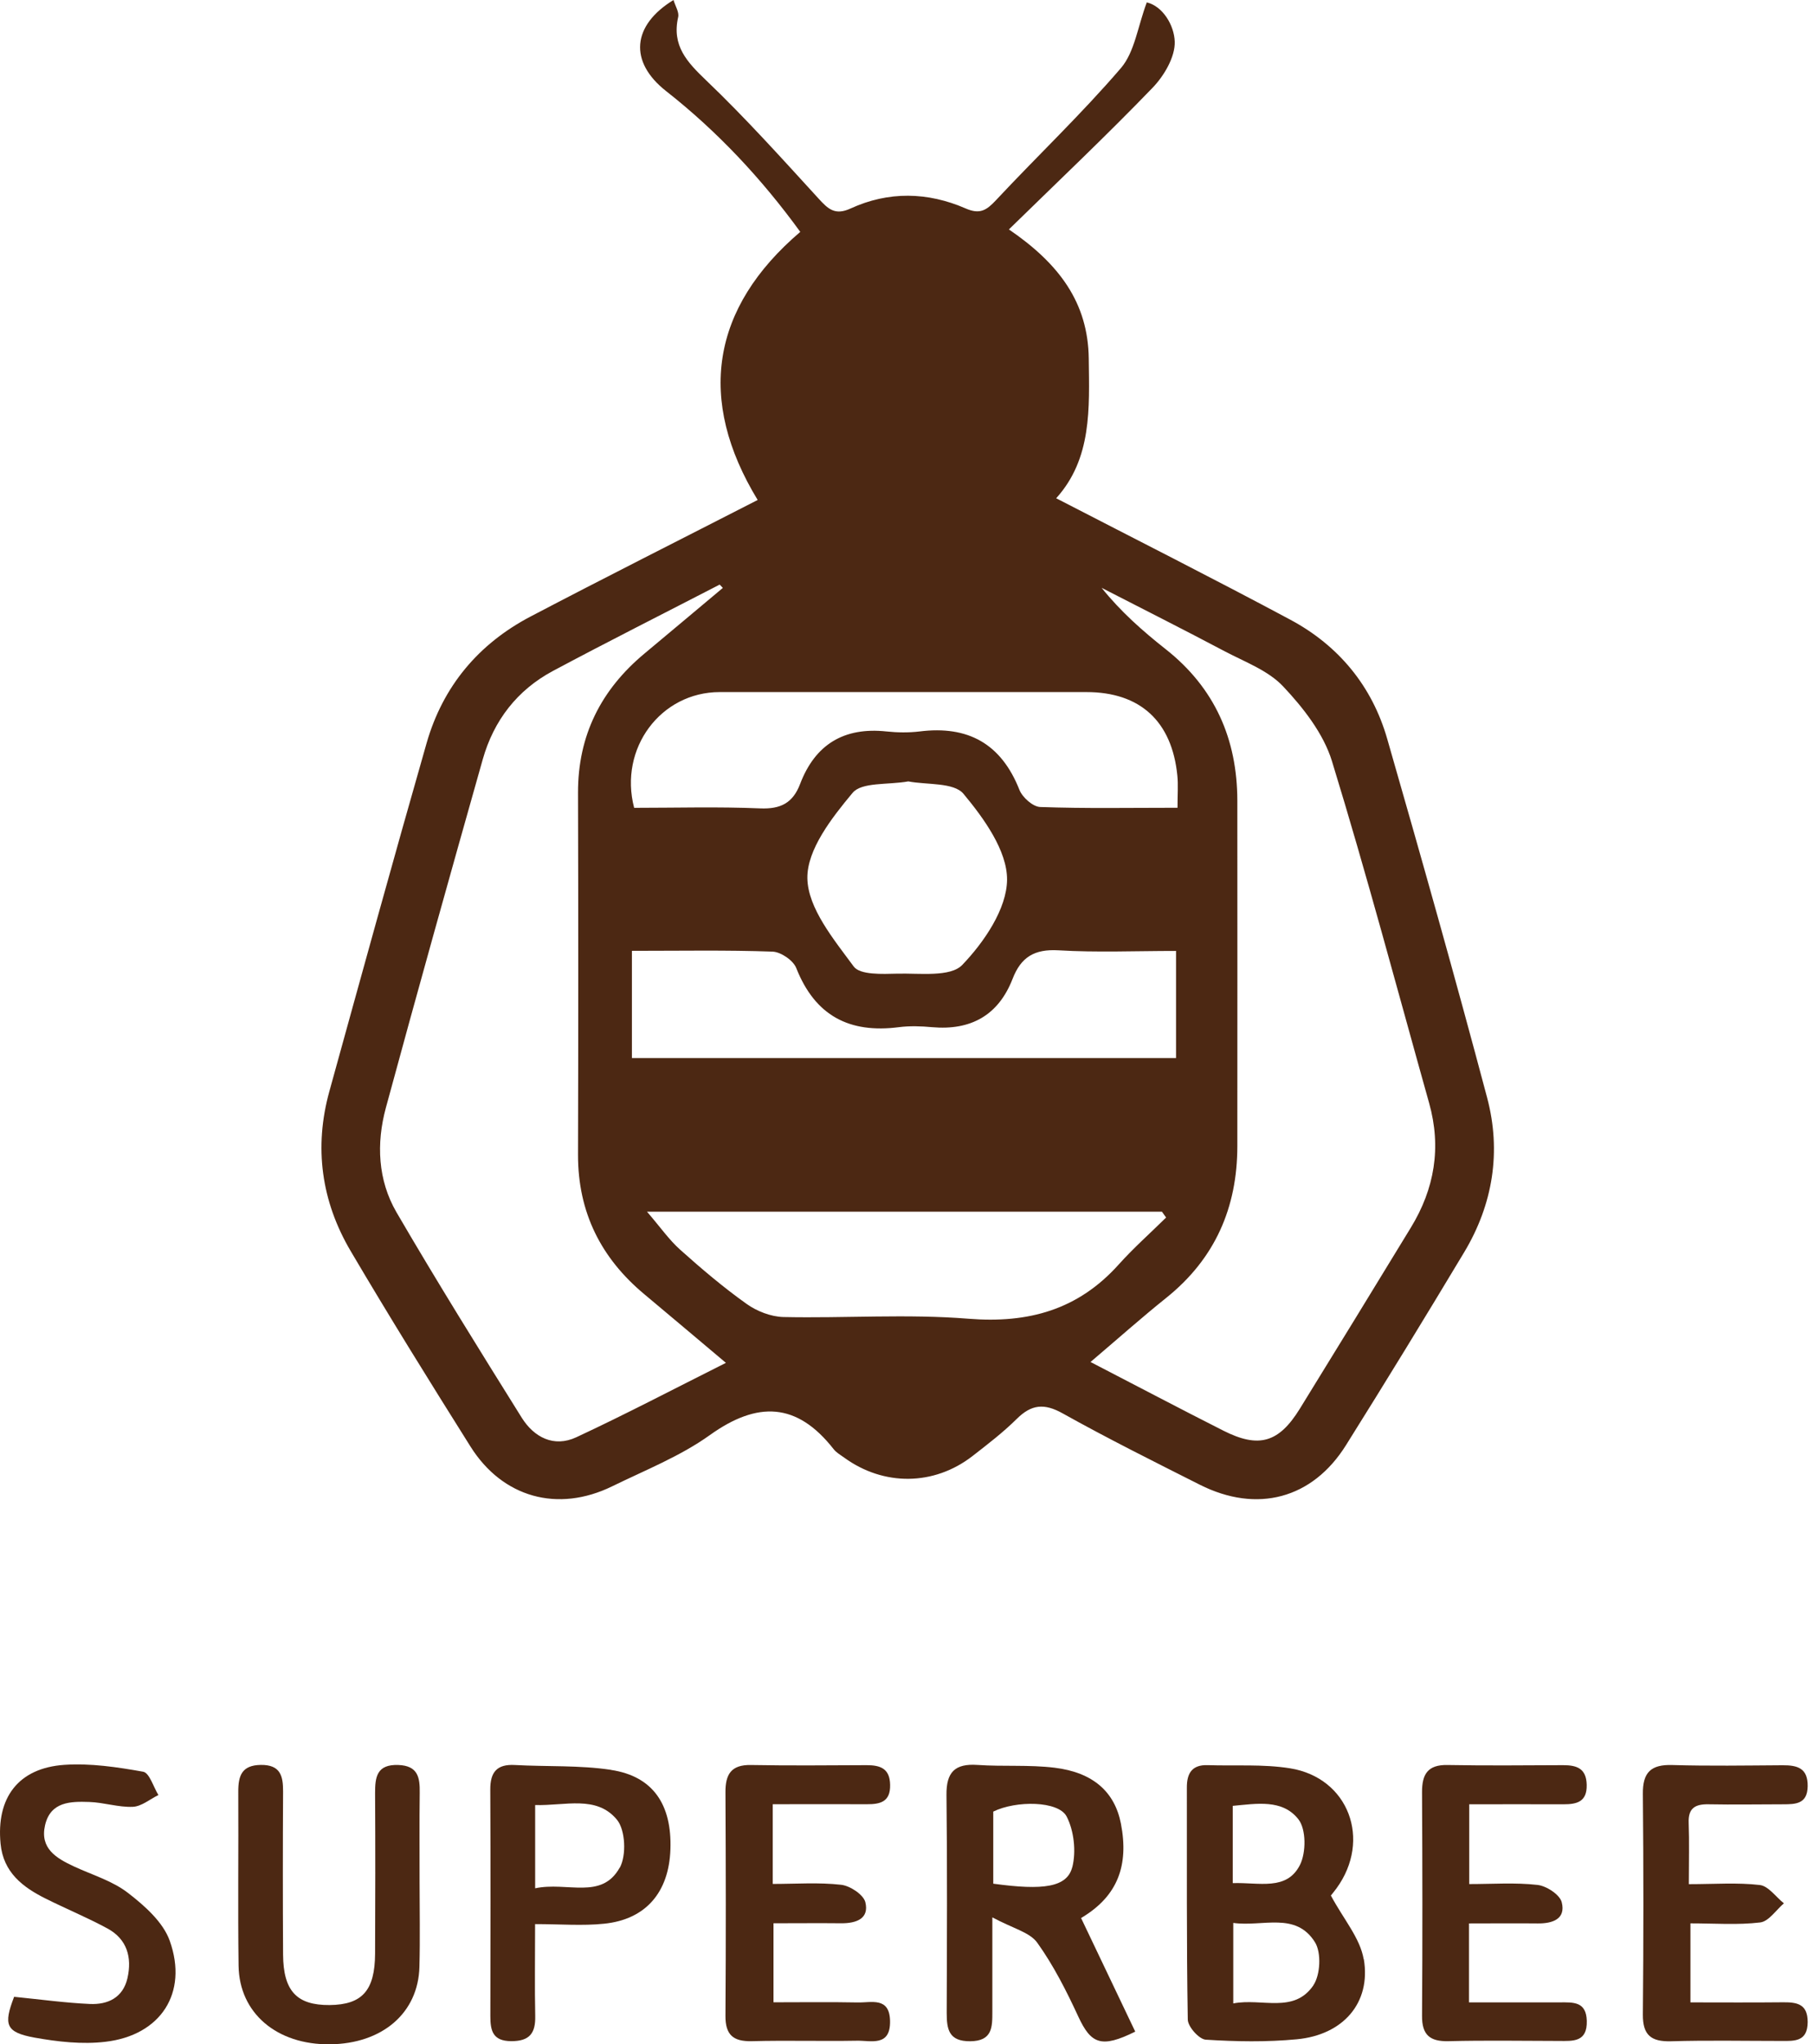
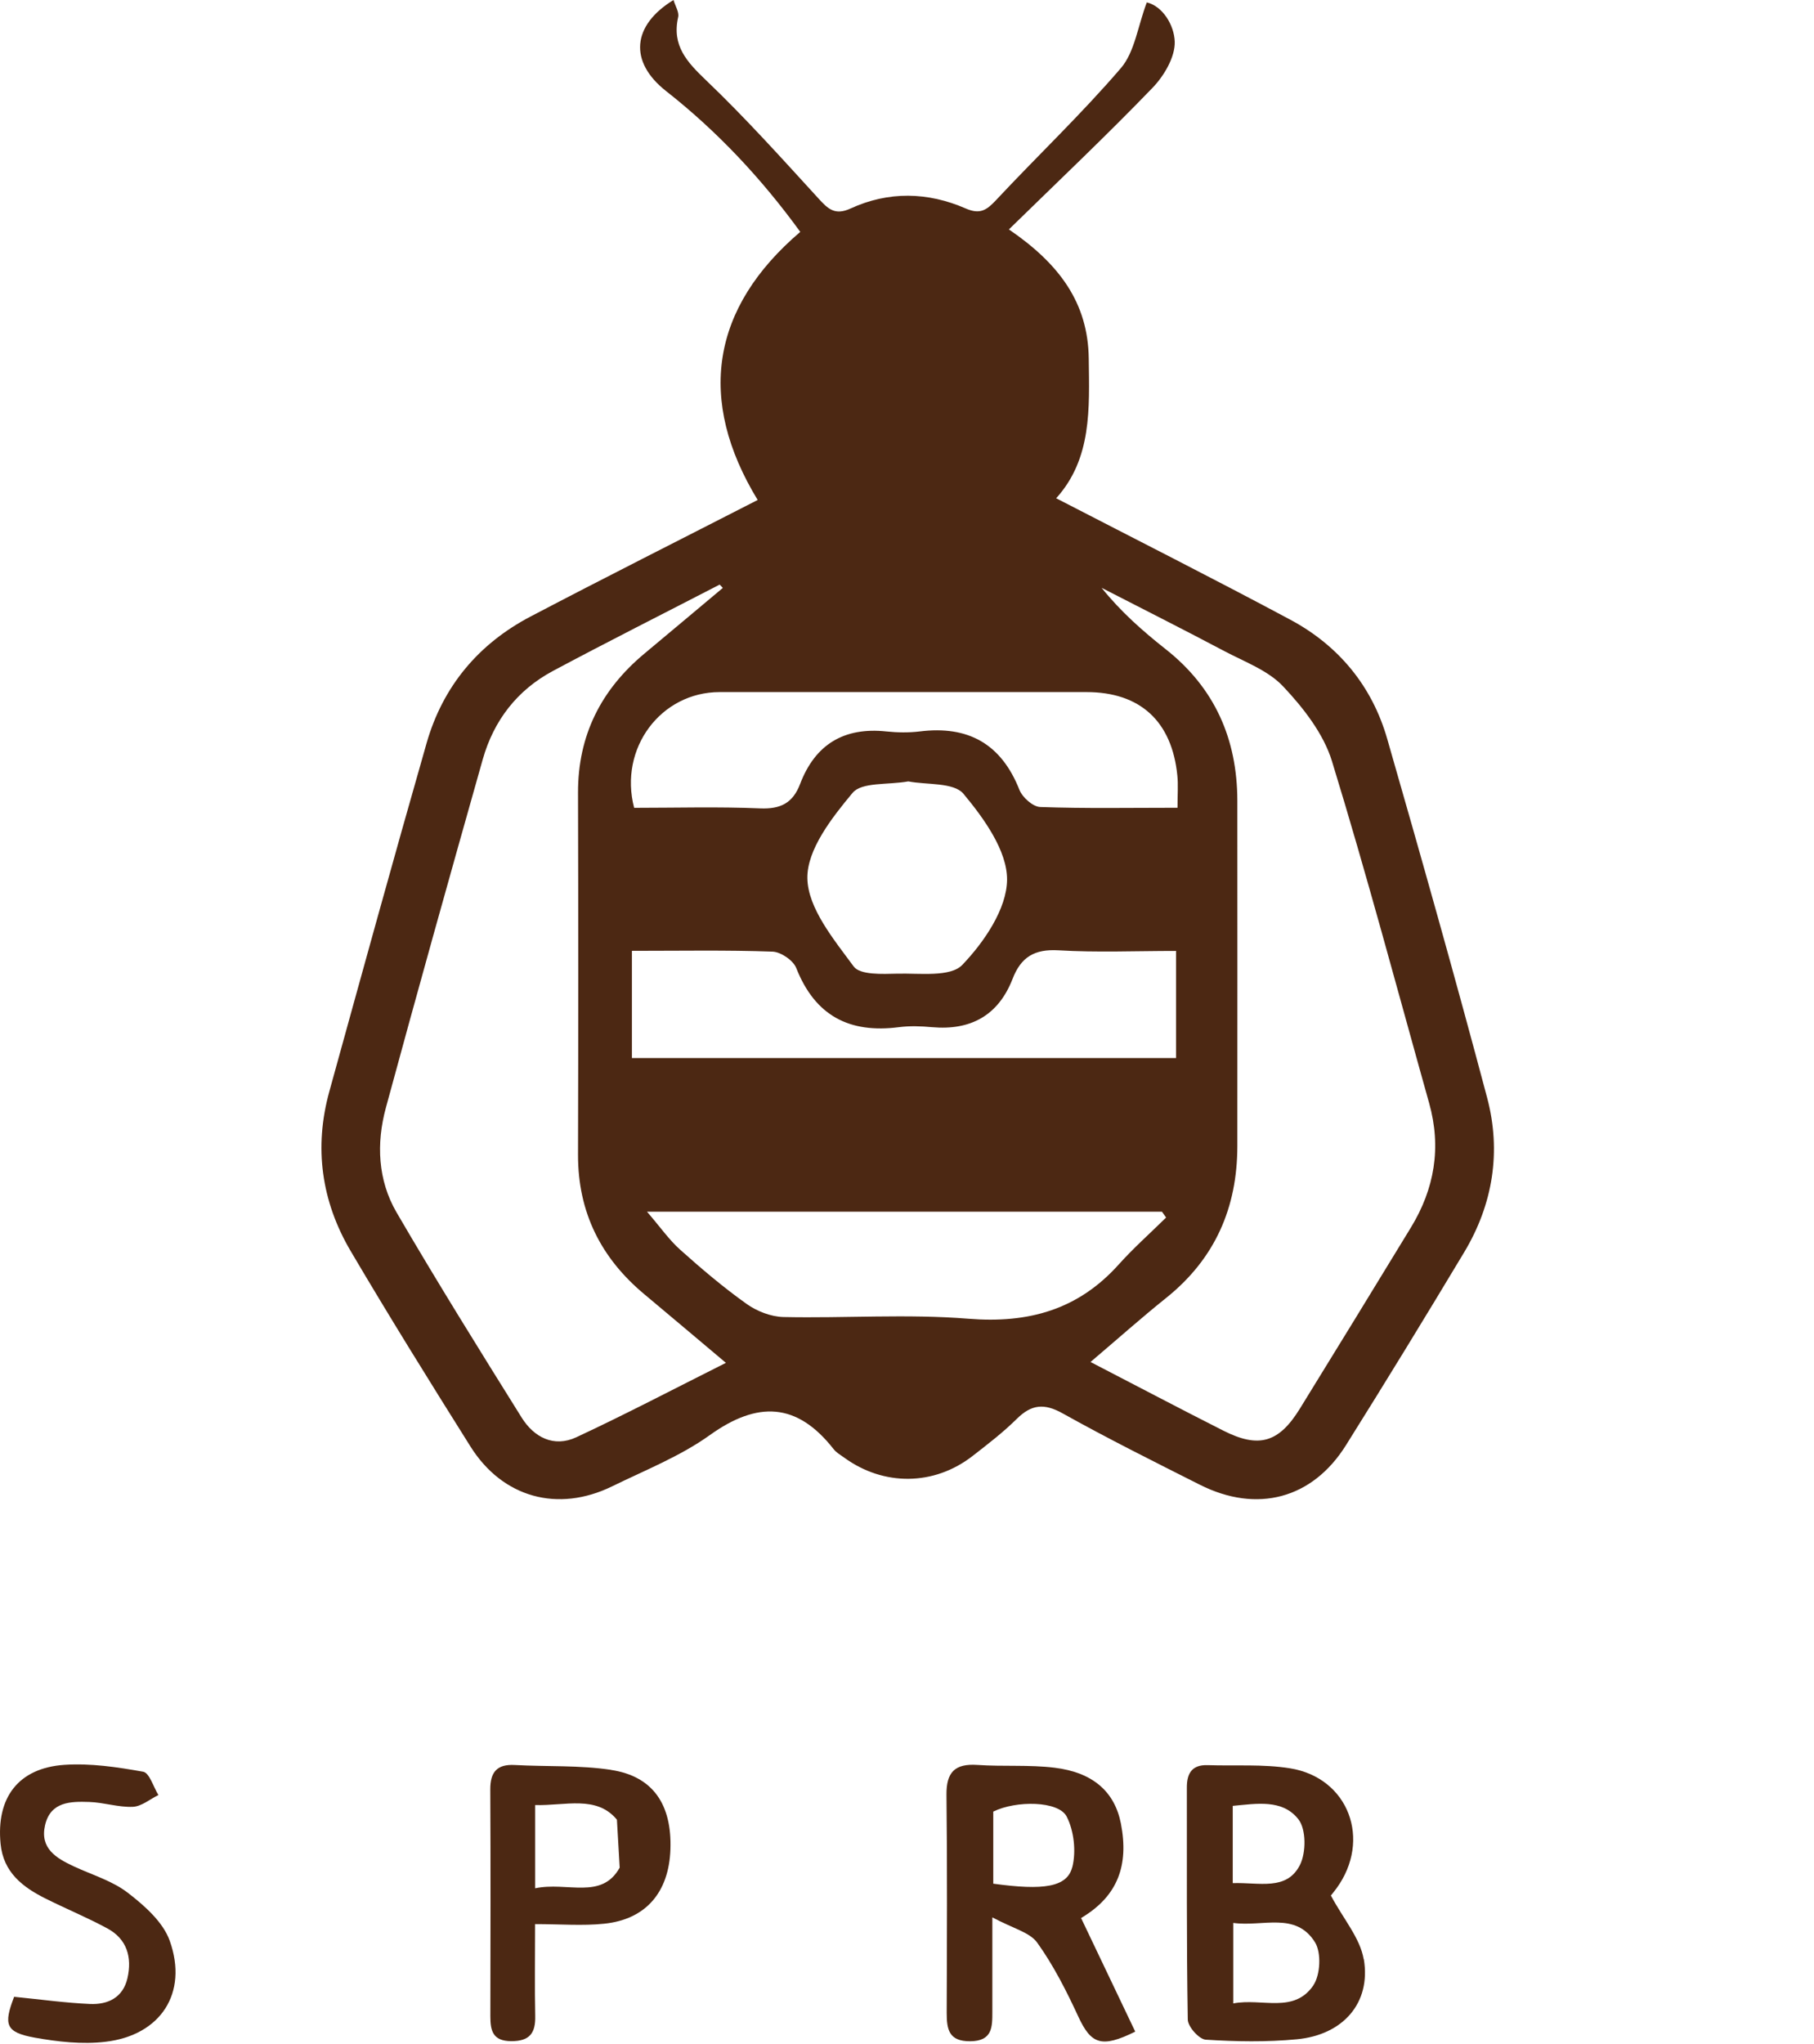
<svg xmlns="http://www.w3.org/2000/svg" width="79" height="89" viewBox="0 0 79 89" fill="none">
  <path d="M32.998 21.769C30.34 17.404 30.963 13.411 34.852 10.095C33.179 7.792 31.248 5.723 29.009 3.966C27.379 2.685 27.527 1.103 29.331 0C29.411 0.268 29.582 0.53 29.535 0.741C29.25 1.988 29.917 2.699 30.759 3.504C32.465 5.133 34.048 6.896 35.644 8.64C36.059 9.096 36.361 9.391 37.045 9.076C38.695 8.318 40.404 8.355 42.057 9.076C42.674 9.344 42.962 9.156 43.371 8.72C45.175 6.789 47.1 4.965 48.816 2.964C49.416 2.263 49.547 1.157 49.943 0.104C50.633 0.268 51.136 1.09 51.16 1.814C51.18 2.481 50.697 3.302 50.191 3.825C48.199 5.891 46.114 7.862 43.938 9.988C46.134 11.486 47.385 13.183 47.415 15.607C47.442 17.786 47.556 19.965 45.997 21.692C49.457 23.479 52.849 25.189 56.199 26.982C58.301 28.109 59.753 29.869 60.413 32.165C61.908 37.362 63.377 42.565 64.765 47.789C65.385 50.126 65.023 52.419 63.769 54.511C62.076 57.331 60.363 60.133 58.616 62.919C57.154 65.253 54.744 65.893 52.249 64.636C50.248 63.627 48.236 62.624 46.278 61.531C45.474 61.082 44.92 61.139 44.283 61.769C43.687 62.359 43.013 62.876 42.349 63.392C40.673 64.69 38.483 64.706 36.767 63.459C36.606 63.342 36.418 63.238 36.301 63.084C34.705 61.049 32.988 60.992 30.913 62.477C29.626 63.399 28.1 64.002 26.662 64.706C24.295 65.863 21.891 65.203 20.49 62.976C18.719 60.16 16.963 57.334 15.273 54.467C13.995 52.301 13.667 49.955 14.344 47.511C15.742 42.455 17.134 37.396 18.579 32.35C19.286 29.882 20.838 28.028 23.111 26.838C26.374 25.128 29.663 23.475 32.992 21.769H32.998ZM31.476 25.591C31.433 25.544 31.389 25.497 31.342 25.45C28.922 26.701 26.488 27.924 24.084 29.208C22.525 30.04 21.502 31.367 21.023 33.061C19.595 38.11 18.18 43.159 16.805 48.225C16.383 49.777 16.453 51.38 17.271 52.784C19.028 55.798 20.872 58.759 22.719 61.716C23.256 62.574 24.121 63.027 25.099 62.571C27.232 61.578 29.314 60.485 31.614 59.332C30.32 58.246 29.2 57.294 28.07 56.352C26.169 54.772 25.17 52.774 25.173 50.28C25.187 45.023 25.187 39.769 25.173 34.512C25.167 32.014 26.176 30.023 28.077 28.444C29.213 27.498 30.343 26.546 31.476 25.598V25.591ZM47.499 59.298C49.53 60.348 51.398 61.334 53.282 62.286C54.821 63.063 55.693 62.809 56.605 61.334C58.227 58.708 59.836 56.077 61.442 53.445C62.475 51.755 62.78 49.955 62.24 48.027C60.846 43.058 59.521 38.066 58.006 33.134C57.637 31.937 56.762 30.818 55.884 29.886C55.23 29.188 54.211 28.816 53.329 28.35C51.555 27.411 49.762 26.509 47.975 25.591C48.813 26.634 49.768 27.475 50.767 28.263C52.903 29.949 53.882 32.175 53.886 34.858C53.892 39.87 53.886 44.879 53.886 49.891C53.886 52.576 52.913 54.799 50.794 56.499C49.711 57.367 48.672 58.293 47.492 59.295L47.499 59.298ZM27.52 41.399V46.062H51.217V41.399C49.45 41.399 47.767 41.472 46.097 41.372C45.055 41.312 44.468 41.66 44.099 42.612C43.482 44.202 42.279 44.869 40.589 44.718C40.113 44.674 39.62 44.657 39.147 44.718C36.995 44.996 35.499 44.225 34.678 42.146C34.547 41.811 34.008 41.442 33.642 41.429C31.641 41.358 29.636 41.395 27.523 41.395L27.52 41.399ZM51.281 35.163C51.281 34.563 51.314 34.16 51.274 33.768C51.039 31.398 49.651 30.13 47.318 30.13C41.994 30.13 36.666 30.13 31.342 30.13C28.784 30.13 26.94 32.574 27.617 35.169C29.434 35.169 31.272 35.116 33.106 35.193C33.998 35.23 34.531 34.958 34.846 34.127C35.503 32.404 36.763 31.646 38.607 31.844C39.084 31.894 39.573 31.901 40.046 31.844C42.158 31.579 43.603 32.377 44.397 34.388C44.528 34.717 44.984 35.123 45.303 35.133C47.254 35.203 49.205 35.166 51.274 35.166L51.281 35.163ZM28.177 52.751C28.761 53.428 29.14 53.978 29.626 54.41C30.551 55.238 31.503 56.046 32.512 56.764C32.962 57.086 33.575 57.324 34.121 57.337C36.807 57.394 39.506 57.196 42.175 57.411C44.796 57.622 46.952 57.019 48.719 55.051C49.366 54.33 50.094 53.686 50.784 53.005C50.724 52.922 50.664 52.835 50.603 52.751H28.177ZM39.553 34.019C38.664 34.177 37.528 34.04 37.129 34.519C36.227 35.599 35.141 36.99 35.161 38.237C35.184 39.541 36.314 40.902 37.179 42.076C37.454 42.451 38.43 42.404 39.08 42.388C40.052 42.364 41.387 42.549 41.906 42.009C42.859 41.016 43.848 39.565 43.858 38.297C43.864 37.037 42.852 35.629 41.96 34.559C41.538 34.053 40.358 34.174 39.56 34.019H39.553Z" fill="#4C2813" />
-   <path d="M18.273 81.899C18.273 83.139 18.299 84.383 18.266 85.623C18.216 87.638 16.65 88.976 14.367 88.999C12.057 89.023 10.421 87.645 10.39 85.58C10.357 83.055 10.39 80.531 10.377 78.006C10.374 77.309 10.528 76.846 11.359 76.836C12.214 76.826 12.332 77.316 12.328 77.999C12.315 80.363 12.315 82.727 12.328 85.09C12.338 86.68 12.925 87.3 14.353 87.29C15.771 87.276 16.328 86.663 16.335 85.047C16.345 82.723 16.348 80.4 16.335 78.077C16.331 77.356 16.412 76.806 17.347 76.839C18.206 76.87 18.289 77.386 18.279 78.053C18.262 79.334 18.276 80.618 18.273 81.899Z" fill="#4C2813" />
-   <path d="M33.652 78.543V82.017C34.672 82.017 35.661 81.943 36.63 82.054C37.022 82.097 37.602 82.483 37.686 82.811C37.863 83.539 37.28 83.733 36.64 83.73C35.684 83.72 34.732 83.73 33.686 83.73V87.17C34.906 87.17 36.137 87.153 37.36 87.177C37.95 87.19 38.738 86.925 38.762 87.978C38.785 89.121 37.93 88.829 37.31 88.843C35.788 88.87 34.266 88.823 32.747 88.863C31.929 88.883 31.587 88.588 31.594 87.753C31.617 84.511 31.611 81.266 31.594 78.024C31.59 77.246 31.842 76.824 32.7 76.84C34.38 76.871 36.063 76.854 37.743 76.847C38.336 76.847 38.752 76.988 38.765 77.702C38.782 78.446 38.333 78.55 37.753 78.547C36.405 78.54 35.054 78.547 33.649 78.547L33.652 78.543Z" fill="#4C2813" />
-   <path d="M63.975 83.73V87.173C65.319 87.173 66.627 87.173 67.934 87.173C68.511 87.173 69.081 87.126 69.105 87.978C69.128 88.91 68.511 88.856 67.891 88.853C66.288 88.85 64.689 88.823 63.086 88.863C62.272 88.883 61.923 88.591 61.93 87.757C61.953 84.515 61.947 81.269 61.93 78.027C61.926 77.249 62.171 76.824 63.033 76.84C64.713 76.871 66.395 76.854 68.075 76.847C68.669 76.847 69.084 76.984 69.101 77.702C69.118 78.443 68.675 78.55 68.092 78.55C66.744 78.543 65.393 78.55 63.985 78.55V82.023C65.004 82.023 65.993 81.95 66.959 82.06C67.351 82.104 67.934 82.486 68.015 82.818C68.196 83.546 67.616 83.743 66.972 83.737C66.017 83.727 65.064 83.737 63.972 83.737L63.975 83.73Z" fill="#4C2813" />
-   <path d="M73.619 83.73V87.174C74.99 87.174 76.301 87.184 77.609 87.17C78.226 87.163 78.728 87.214 78.725 88.035C78.718 88.887 78.155 88.857 77.575 88.853C75.973 88.853 74.373 88.82 72.771 88.867C71.909 88.89 71.54 88.602 71.547 87.703C71.577 84.501 71.577 81.296 71.547 78.095C71.537 77.156 71.903 76.811 72.831 76.841C74.43 76.888 76.033 76.861 77.635 76.851C78.272 76.847 78.735 76.971 78.725 77.763C78.715 78.534 78.206 78.55 77.659 78.55C76.579 78.55 75.496 78.571 74.417 78.55C73.83 78.537 73.515 78.712 73.542 79.362C73.572 80.193 73.549 81.028 73.549 82.027C74.665 82.027 75.664 81.95 76.64 82.064C77.015 82.108 77.341 82.584 77.689 82.862C77.347 83.154 77.029 83.65 76.656 83.694C75.681 83.811 74.682 83.734 73.619 83.734V83.73Z" fill="#4C2813" />
  <path d="M0.615 86.931C1.795 87.049 2.854 87.196 3.917 87.243C4.691 87.277 5.352 86.975 5.55 86.123C5.758 85.215 5.533 84.42 4.681 83.957C3.803 83.481 2.874 83.099 1.983 82.653C0.983 82.154 0.145 81.51 0.025 80.27C-0.17 78.268 0.792 76.971 2.801 76.833C3.937 76.756 5.104 76.93 6.234 77.132C6.509 77.182 6.68 77.792 6.898 78.147C6.529 78.328 6.163 78.644 5.784 78.66C5.158 78.687 4.524 78.469 3.887 78.449C3.079 78.422 2.2 78.429 1.962 79.462C1.731 80.467 2.445 80.893 3.206 81.249C4.004 81.621 4.889 81.879 5.57 82.405C6.297 82.965 7.105 83.679 7.394 84.497C8.202 86.77 6.995 88.608 4.594 88.889C3.582 89.01 2.516 88.889 1.506 88.708C0.249 88.477 0.145 88.152 0.615 86.931Z" fill="#4C2813" />
  <path d="M59.389 85.297C59.234 84.376 58.51 83.551 57.96 82.522C57.99 82.485 58.098 82.354 58.202 82.213C59.744 80.101 58.735 77.392 56.18 76.983C55.007 76.795 53.786 76.886 52.589 76.846C51.909 76.825 51.684 77.204 51.688 77.828C51.694 81.194 51.671 84.56 51.728 87.923C51.734 88.234 52.221 88.781 52.512 88.798C53.827 88.882 55.161 88.905 56.472 88.781C58.487 88.593 59.714 87.202 59.395 85.294L59.389 85.297ZM53.682 78.619C54.718 78.525 55.848 78.314 56.545 79.202C56.888 79.638 56.884 80.654 56.613 81.191C56.036 82.33 54.836 81.942 53.686 81.982V78.619H53.682ZM57.199 86.431C56.348 87.678 54.963 86.977 53.709 87.219V83.715C54.997 83.893 56.428 83.216 57.266 84.553C57.551 85.006 57.504 85.978 57.196 86.431H57.199Z" fill="#4C2813" />
  <path d="M47.086 83.502C46.955 83.585 47.079 83.502 47.207 83.424C48.655 82.516 49.172 81.222 48.816 79.391C48.548 78.017 47.612 77.162 45.923 76.957C44.816 76.823 43.687 76.914 42.57 76.837C41.584 76.769 41.209 77.152 41.219 78.144C41.256 81.306 41.239 84.467 41.229 87.629C41.229 88.346 41.319 88.873 42.252 88.866C43.224 88.859 43.217 88.246 43.217 87.575C43.217 86.351 43.217 85.128 43.217 83.472C44.109 83.954 44.843 84.118 45.172 84.575C45.883 85.567 46.446 86.68 46.962 87.796C47.515 88.987 47.965 89.178 49.44 88.447C48.669 86.828 47.894 85.205 47.083 83.505L47.086 83.502ZM46.697 81.285C46.476 82.161 45.44 82.308 43.257 82.006V78.868C44.246 78.379 46.097 78.395 46.453 79.083C46.774 79.706 46.871 80.605 46.7 81.285H46.697Z" fill="#4C2813" />
-   <path d="M26.612 77.051C25.237 76.843 23.819 76.917 22.421 76.84C21.643 76.796 21.348 77.148 21.352 77.909C21.368 81.198 21.362 84.487 21.355 87.776C21.355 88.406 21.459 88.859 22.264 88.862C23.065 88.865 23.326 88.513 23.309 87.769C23.283 86.529 23.303 85.288 23.303 83.766C24.406 83.766 25.368 83.847 26.31 83.749C28.124 83.565 29.133 82.382 29.197 80.511C29.264 78.559 28.436 77.329 26.612 77.054V77.051ZM26.987 81.309C26.196 82.727 24.701 81.909 23.306 82.207V78.583C24.62 78.62 25.975 78.144 26.867 79.22C27.239 79.669 27.286 80.779 26.991 81.312L26.987 81.309Z" fill="#4C2813" />
+   <path d="M26.612 77.051C25.237 76.843 23.819 76.917 22.421 76.84C21.643 76.796 21.348 77.148 21.352 77.909C21.368 81.198 21.362 84.487 21.355 87.776C21.355 88.406 21.459 88.859 22.264 88.862C23.065 88.865 23.326 88.513 23.309 87.769C23.283 86.529 23.303 85.288 23.303 83.766C24.406 83.766 25.368 83.847 26.31 83.749C28.124 83.565 29.133 82.382 29.197 80.511C29.264 78.559 28.436 77.329 26.612 77.054V77.051ZM26.987 81.309C26.196 82.727 24.701 81.909 23.306 82.207V78.583C24.62 78.62 25.975 78.144 26.867 79.22L26.987 81.309Z" fill="#4C2813" />
</svg>